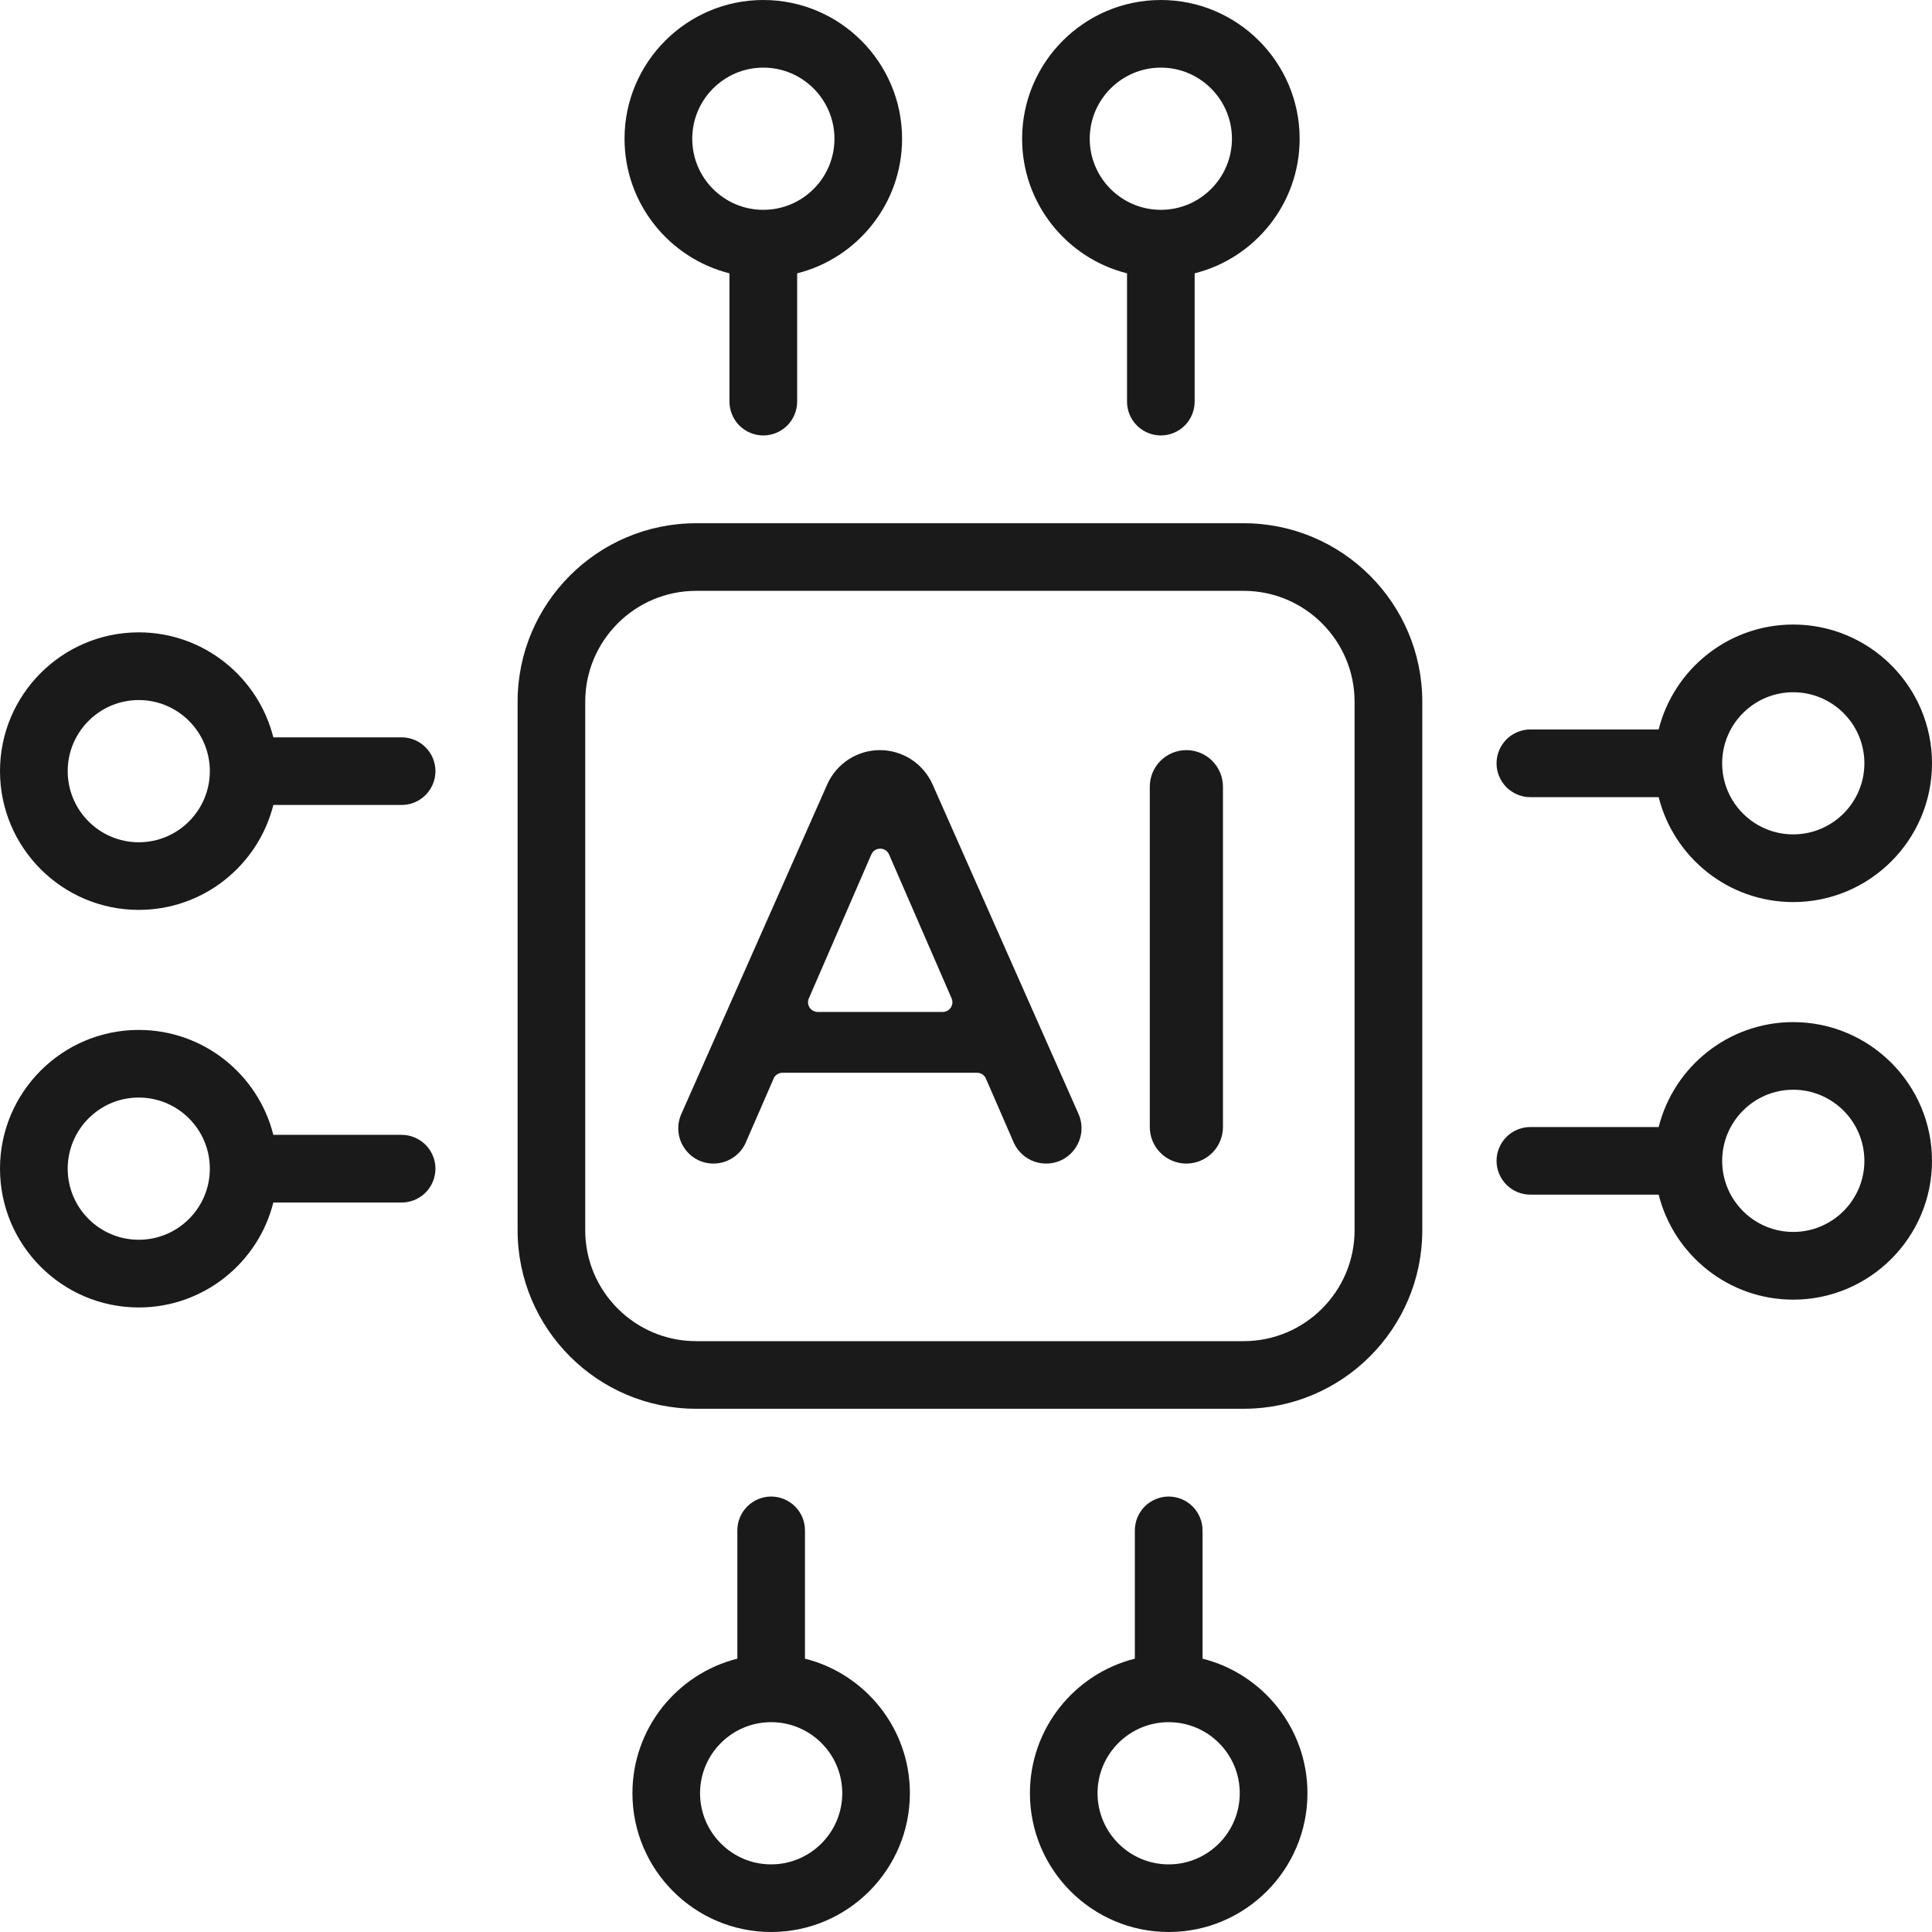
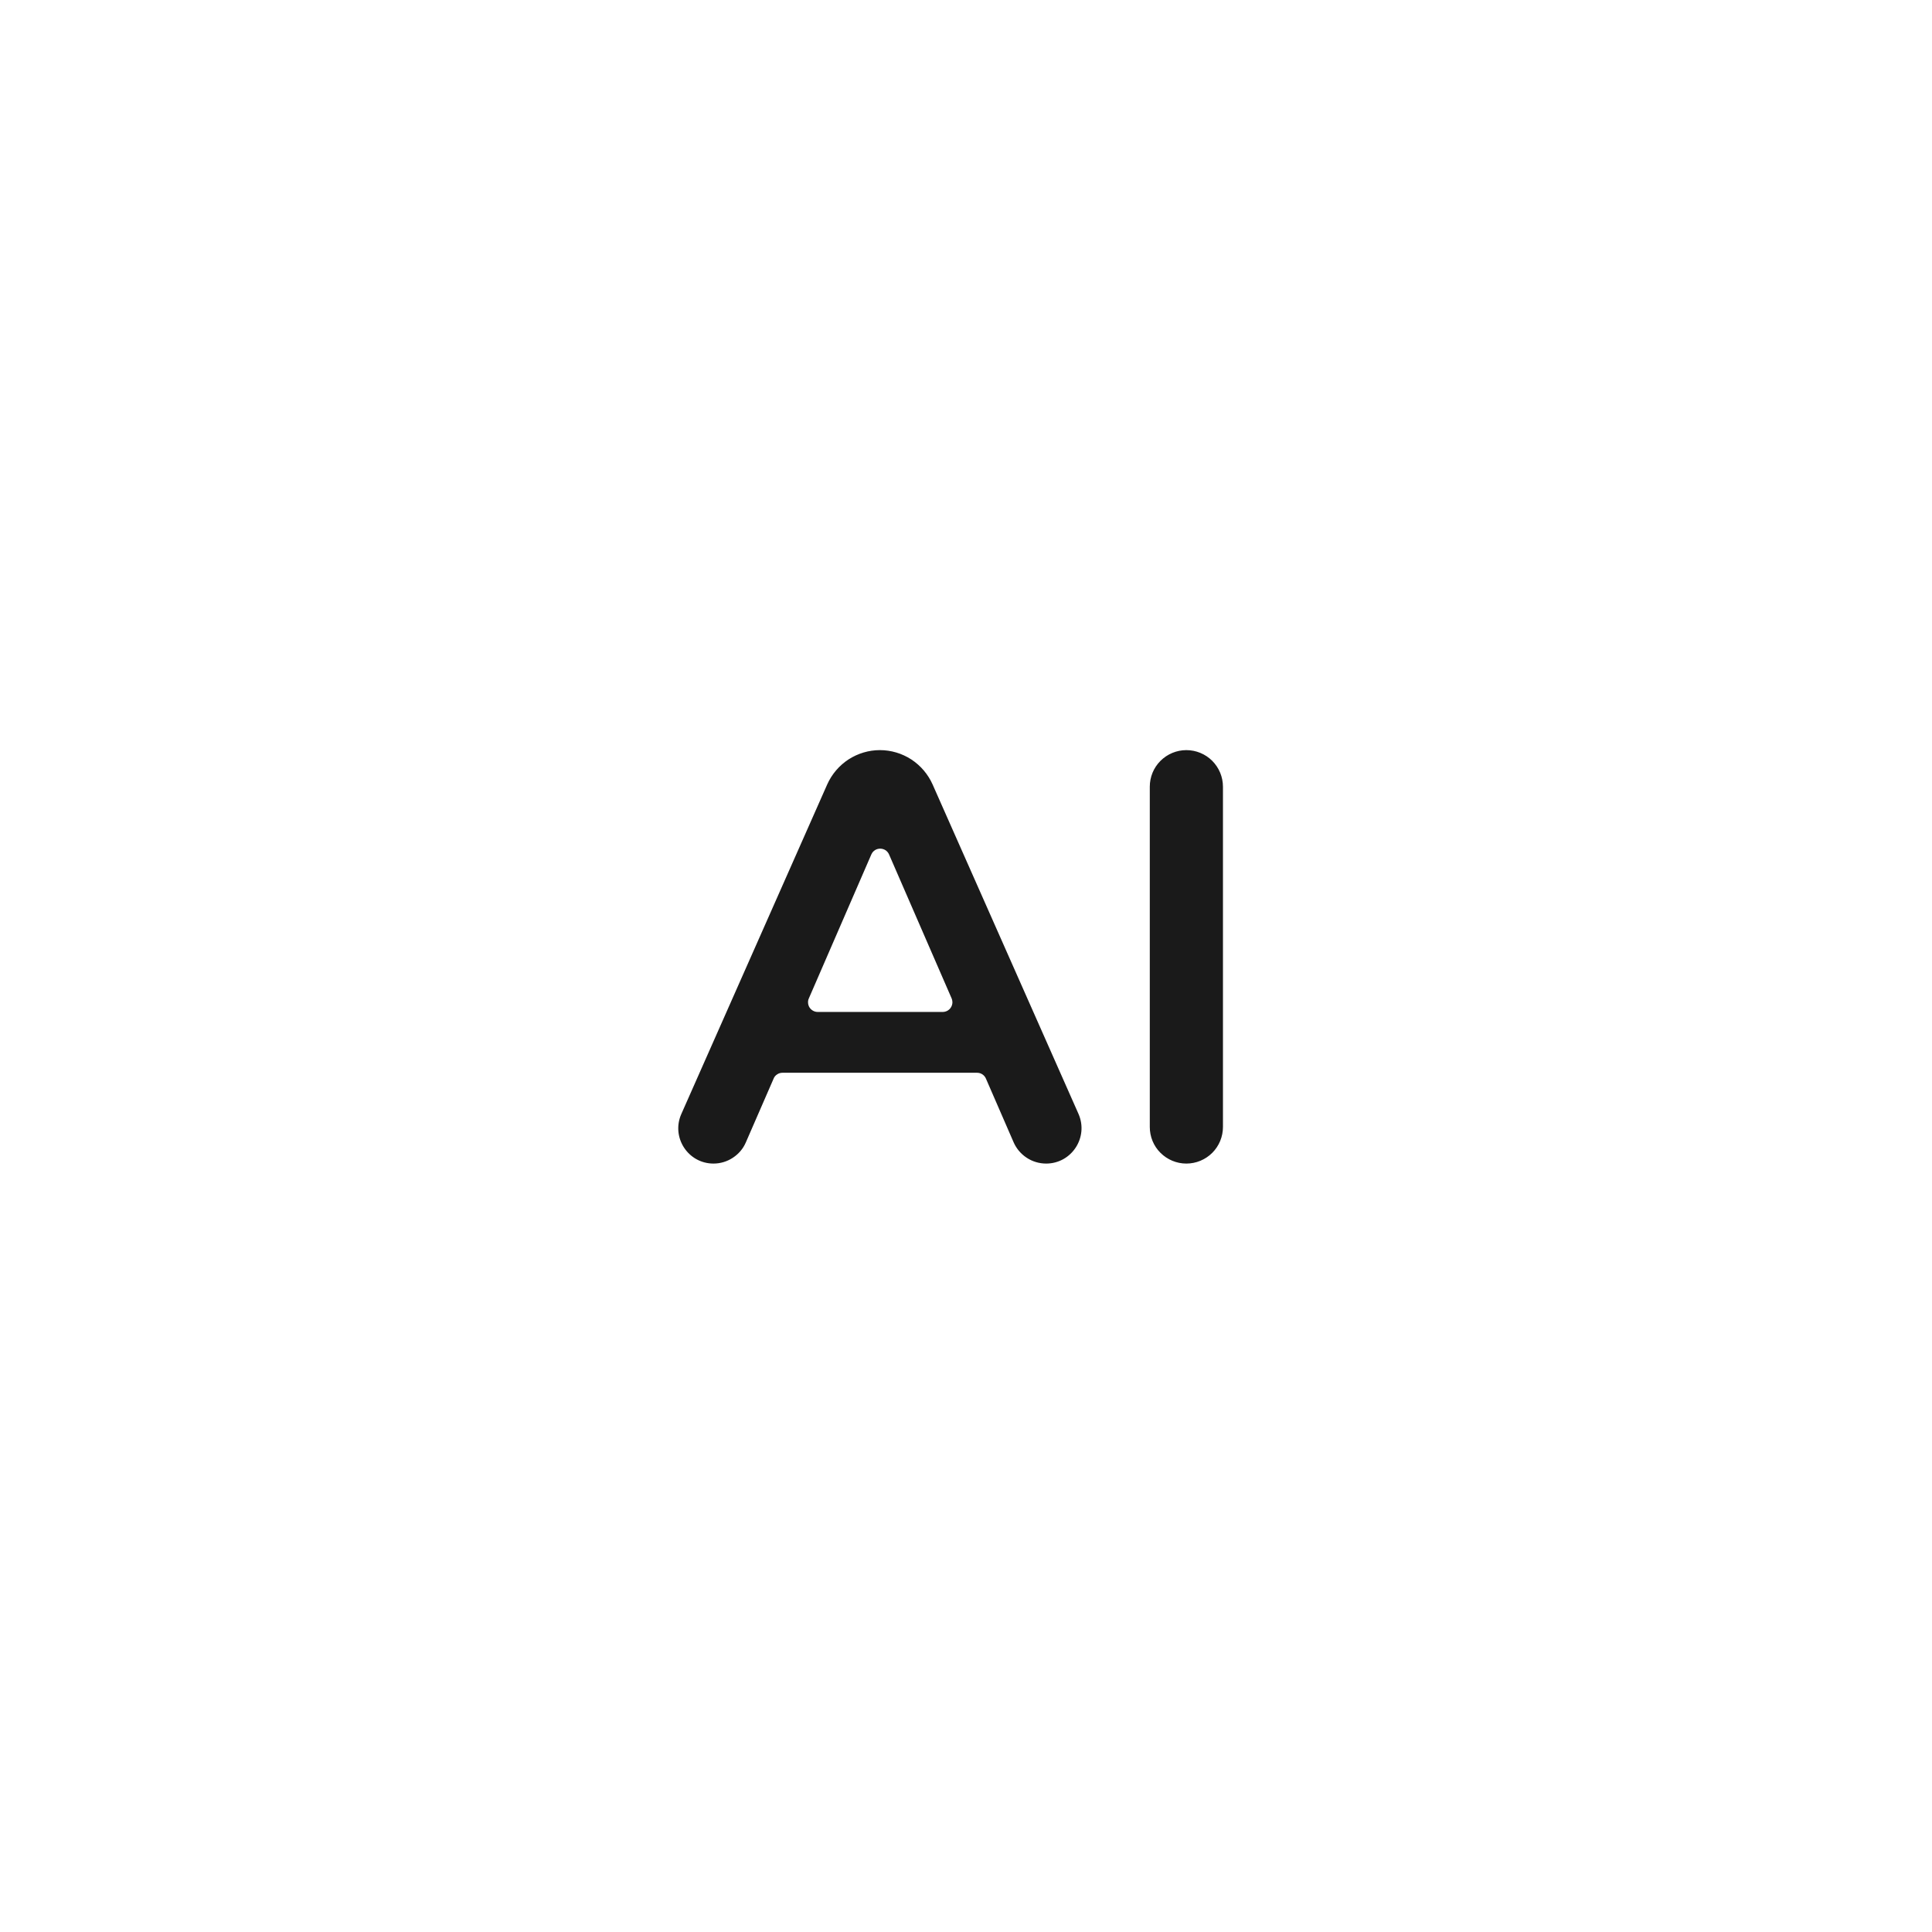
<svg xmlns="http://www.w3.org/2000/svg" width="23" height="23" viewBox="0 0 23 23" fill="none">
-   <path d="M14.806 6.229H8.287C7.115 6.229 6.162 7.182 6.162 8.354V14.646C6.162 15.818 7.115 16.771 8.287 16.771H14.806C15.978 16.771 16.932 15.818 16.932 14.646V8.354C16.932 7.182 15.978 6.229 14.806 6.229ZM16.126 14.646C16.126 15.373 15.534 15.966 14.806 15.966H8.287C7.559 15.966 6.967 15.373 6.967 14.646V8.354C6.967 7.627 7.559 7.034 8.287 7.034H14.806C15.534 7.034 16.126 7.627 16.126 8.354V14.646ZM8.684 3.254V4.781C8.684 4.888 8.727 4.99 8.802 5.066C8.878 5.141 8.98 5.184 9.087 5.184C9.194 5.184 9.296 5.141 9.372 5.066C9.447 4.99 9.49 4.888 9.49 4.781V3.254C10.207 3.074 10.739 2.424 10.739 1.652C10.739 0.741 9.998 0 9.087 0C8.176 0 7.435 0.741 7.435 1.652C7.435 2.424 7.968 3.074 8.684 3.254ZM9.087 0.805C9.554 0.805 9.934 1.185 9.934 1.652C9.934 2.119 9.554 2.498 9.087 2.498C8.62 2.498 8.241 2.119 8.241 1.652C8.241 1.185 8.62 0.805 9.087 0.805ZM13.417 3.254V4.781C13.417 4.888 13.459 4.99 13.535 5.066C13.61 5.141 13.713 5.184 13.82 5.184C13.926 5.184 14.029 5.141 14.104 5.066C14.18 4.99 14.222 4.888 14.222 4.781V3.254C14.939 3.074 15.472 2.424 15.472 1.652C15.472 0.741 14.73 0 13.82 0C12.909 0 12.168 0.741 12.168 1.652C12.168 2.424 12.7 3.074 13.417 3.254ZM13.82 0.805C14.286 0.805 14.666 1.185 14.666 1.652C14.666 2.119 14.286 2.498 13.82 2.498C13.353 2.498 12.973 2.119 12.973 1.652C12.973 1.185 13.353 0.805 13.82 0.805ZM14.316 19.746V18.219C14.316 18.112 14.273 18.01 14.198 17.934C14.122 17.859 14.02 17.816 13.913 17.816C13.806 17.816 13.704 17.859 13.628 17.934C13.553 18.01 13.51 18.112 13.51 18.219V19.746C12.793 19.926 12.261 20.576 12.261 21.348C12.261 22.259 13.002 23 13.913 23C14.824 23 15.565 22.259 15.565 21.348C15.565 20.576 15.033 19.926 14.316 19.746ZM13.913 22.195C13.446 22.195 13.066 21.815 13.066 21.348C13.066 20.881 13.446 20.502 13.913 20.502C14.38 20.502 14.759 20.881 14.759 21.348C14.759 21.815 14.38 22.195 13.913 22.195ZM9.583 19.746V18.219C9.583 18.112 9.541 18.01 9.465 17.934C9.39 17.859 9.287 17.816 9.18 17.816C9.074 17.816 8.971 17.859 8.896 17.934C8.82 18.01 8.778 18.112 8.778 18.219V19.746C8.061 19.926 7.529 20.576 7.529 21.348C7.529 22.259 8.27 23 9.18 23C10.091 23 10.832 22.259 10.832 21.348C10.832 20.576 10.3 19.926 9.583 19.746ZM9.18 22.195C8.714 22.195 8.334 21.815 8.334 21.348C8.334 20.881 8.714 20.502 9.18 20.502C9.647 20.502 10.027 20.881 10.027 21.348C10.027 21.815 9.647 22.195 9.18 22.195ZM18.219 9.49H19.746C19.926 10.207 20.576 10.739 21.348 10.739C22.259 10.739 23 9.998 23 9.087C23 8.176 22.259 7.435 21.348 7.435C20.576 7.435 19.926 7.967 19.746 8.684H18.219C18.112 8.684 18.01 8.727 17.934 8.802C17.859 8.878 17.816 8.98 17.816 9.087C17.816 9.194 17.859 9.296 17.934 9.372C18.01 9.447 18.112 9.49 18.219 9.49ZM21.348 8.241C21.815 8.241 22.195 8.62 22.195 9.087C22.195 9.554 21.815 9.933 21.348 9.933C20.881 9.933 20.502 9.554 20.502 9.087C20.502 8.62 20.881 8.241 21.348 8.241H21.348ZM21.348 12.168C20.576 12.168 19.926 12.7 19.746 13.417H18.219C18.112 13.417 18.01 13.459 17.934 13.535C17.859 13.61 17.816 13.713 17.816 13.82C17.816 13.926 17.859 14.029 17.934 14.104C18.01 14.18 18.112 14.222 18.219 14.222H19.746C19.926 14.939 20.576 15.472 21.348 15.472C22.259 15.472 23 14.73 23 13.82C23 12.909 22.259 12.168 21.348 12.168ZM21.348 14.666C20.881 14.666 20.502 14.286 20.502 13.82C20.502 13.353 20.881 12.973 21.348 12.973C21.815 12.973 22.195 13.353 22.195 13.82C22.195 14.286 21.815 14.666 21.348 14.666H21.348ZM4.781 13.51H3.254C3.074 12.793 2.424 12.261 1.652 12.261C0.741 12.261 0 13.002 0 13.913C0 14.824 0.741 15.565 1.652 15.565C2.424 15.565 3.074 15.033 3.254 14.316H4.781C4.888 14.316 4.99 14.273 5.066 14.198C5.141 14.122 5.184 14.02 5.184 13.913C5.184 13.806 5.141 13.704 5.066 13.628C4.99 13.553 4.888 13.51 4.781 13.51H4.781ZM1.652 14.759C1.185 14.759 0.806 14.38 0.806 13.913C0.806 13.446 1.185 13.066 1.652 13.066C2.119 13.066 2.498 13.446 2.498 13.913C2.498 14.38 2.119 14.759 1.652 14.759ZM4.781 8.778H3.254C3.074 8.061 2.424 7.528 1.652 7.528C0.741 7.528 0 8.269 0 9.18C0 10.091 0.741 10.832 1.652 10.832C2.424 10.832 3.074 10.3 3.254 9.583H4.781C4.888 9.583 4.99 9.541 5.066 9.465C5.141 9.39 5.184 9.287 5.184 9.18C5.184 9.074 5.141 8.971 5.066 8.896C4.99 8.82 4.888 8.778 4.781 8.778ZM1.652 10.027C1.185 10.027 0.806 9.647 0.806 9.18C0.806 8.714 1.185 8.334 1.652 8.334C2.119 8.334 2.498 8.714 2.498 9.18C2.498 9.647 2.119 10.027 1.652 10.027Z" fill="#1A1A1A" />
  <path d="M11.102 9.338C11.048 9.217 10.96 9.114 10.849 9.041C10.738 8.969 10.608 8.93 10.475 8.93C10.342 8.93 10.213 8.969 10.101 9.041C9.99 9.114 9.902 9.217 9.848 9.338L8.111 13.262C7.988 13.54 8.191 13.852 8.494 13.852C8.576 13.852 8.656 13.828 8.724 13.783C8.793 13.738 8.847 13.675 8.879 13.6L9.21 12.84C9.218 12.819 9.233 12.802 9.252 12.79C9.271 12.777 9.293 12.771 9.315 12.771H11.632C11.678 12.771 11.719 12.798 11.737 12.84L12.067 13.599C12.1 13.674 12.154 13.738 12.223 13.783C12.291 13.828 12.372 13.852 12.454 13.852C12.758 13.852 12.962 13.539 12.839 13.26L11.102 9.338ZM11.223 12.047H9.734C9.715 12.047 9.696 12.042 9.68 12.033C9.663 12.024 9.649 12.011 9.638 11.995C9.628 11.979 9.621 11.96 9.62 11.941C9.618 11.922 9.621 11.903 9.629 11.886L10.373 10.172C10.413 10.08 10.544 10.08 10.584 10.172L11.329 11.886C11.336 11.903 11.339 11.922 11.338 11.941C11.336 11.96 11.33 11.979 11.319 11.995C11.309 12.011 11.294 12.024 11.278 12.033C11.261 12.042 11.242 12.047 11.223 12.047ZM14.123 8.93C14.008 8.93 13.897 8.976 13.815 9.058C13.733 9.14 13.688 9.25 13.688 9.366V13.416C13.688 13.532 13.733 13.643 13.815 13.724C13.897 13.806 14.008 13.852 14.123 13.852C14.239 13.852 14.35 13.806 14.432 13.724C14.513 13.643 14.559 13.532 14.559 13.416V9.366C14.559 9.25 14.513 9.14 14.432 9.058C14.35 8.976 14.239 8.93 14.123 8.93Z" fill="#1A1A1A" />
</svg>